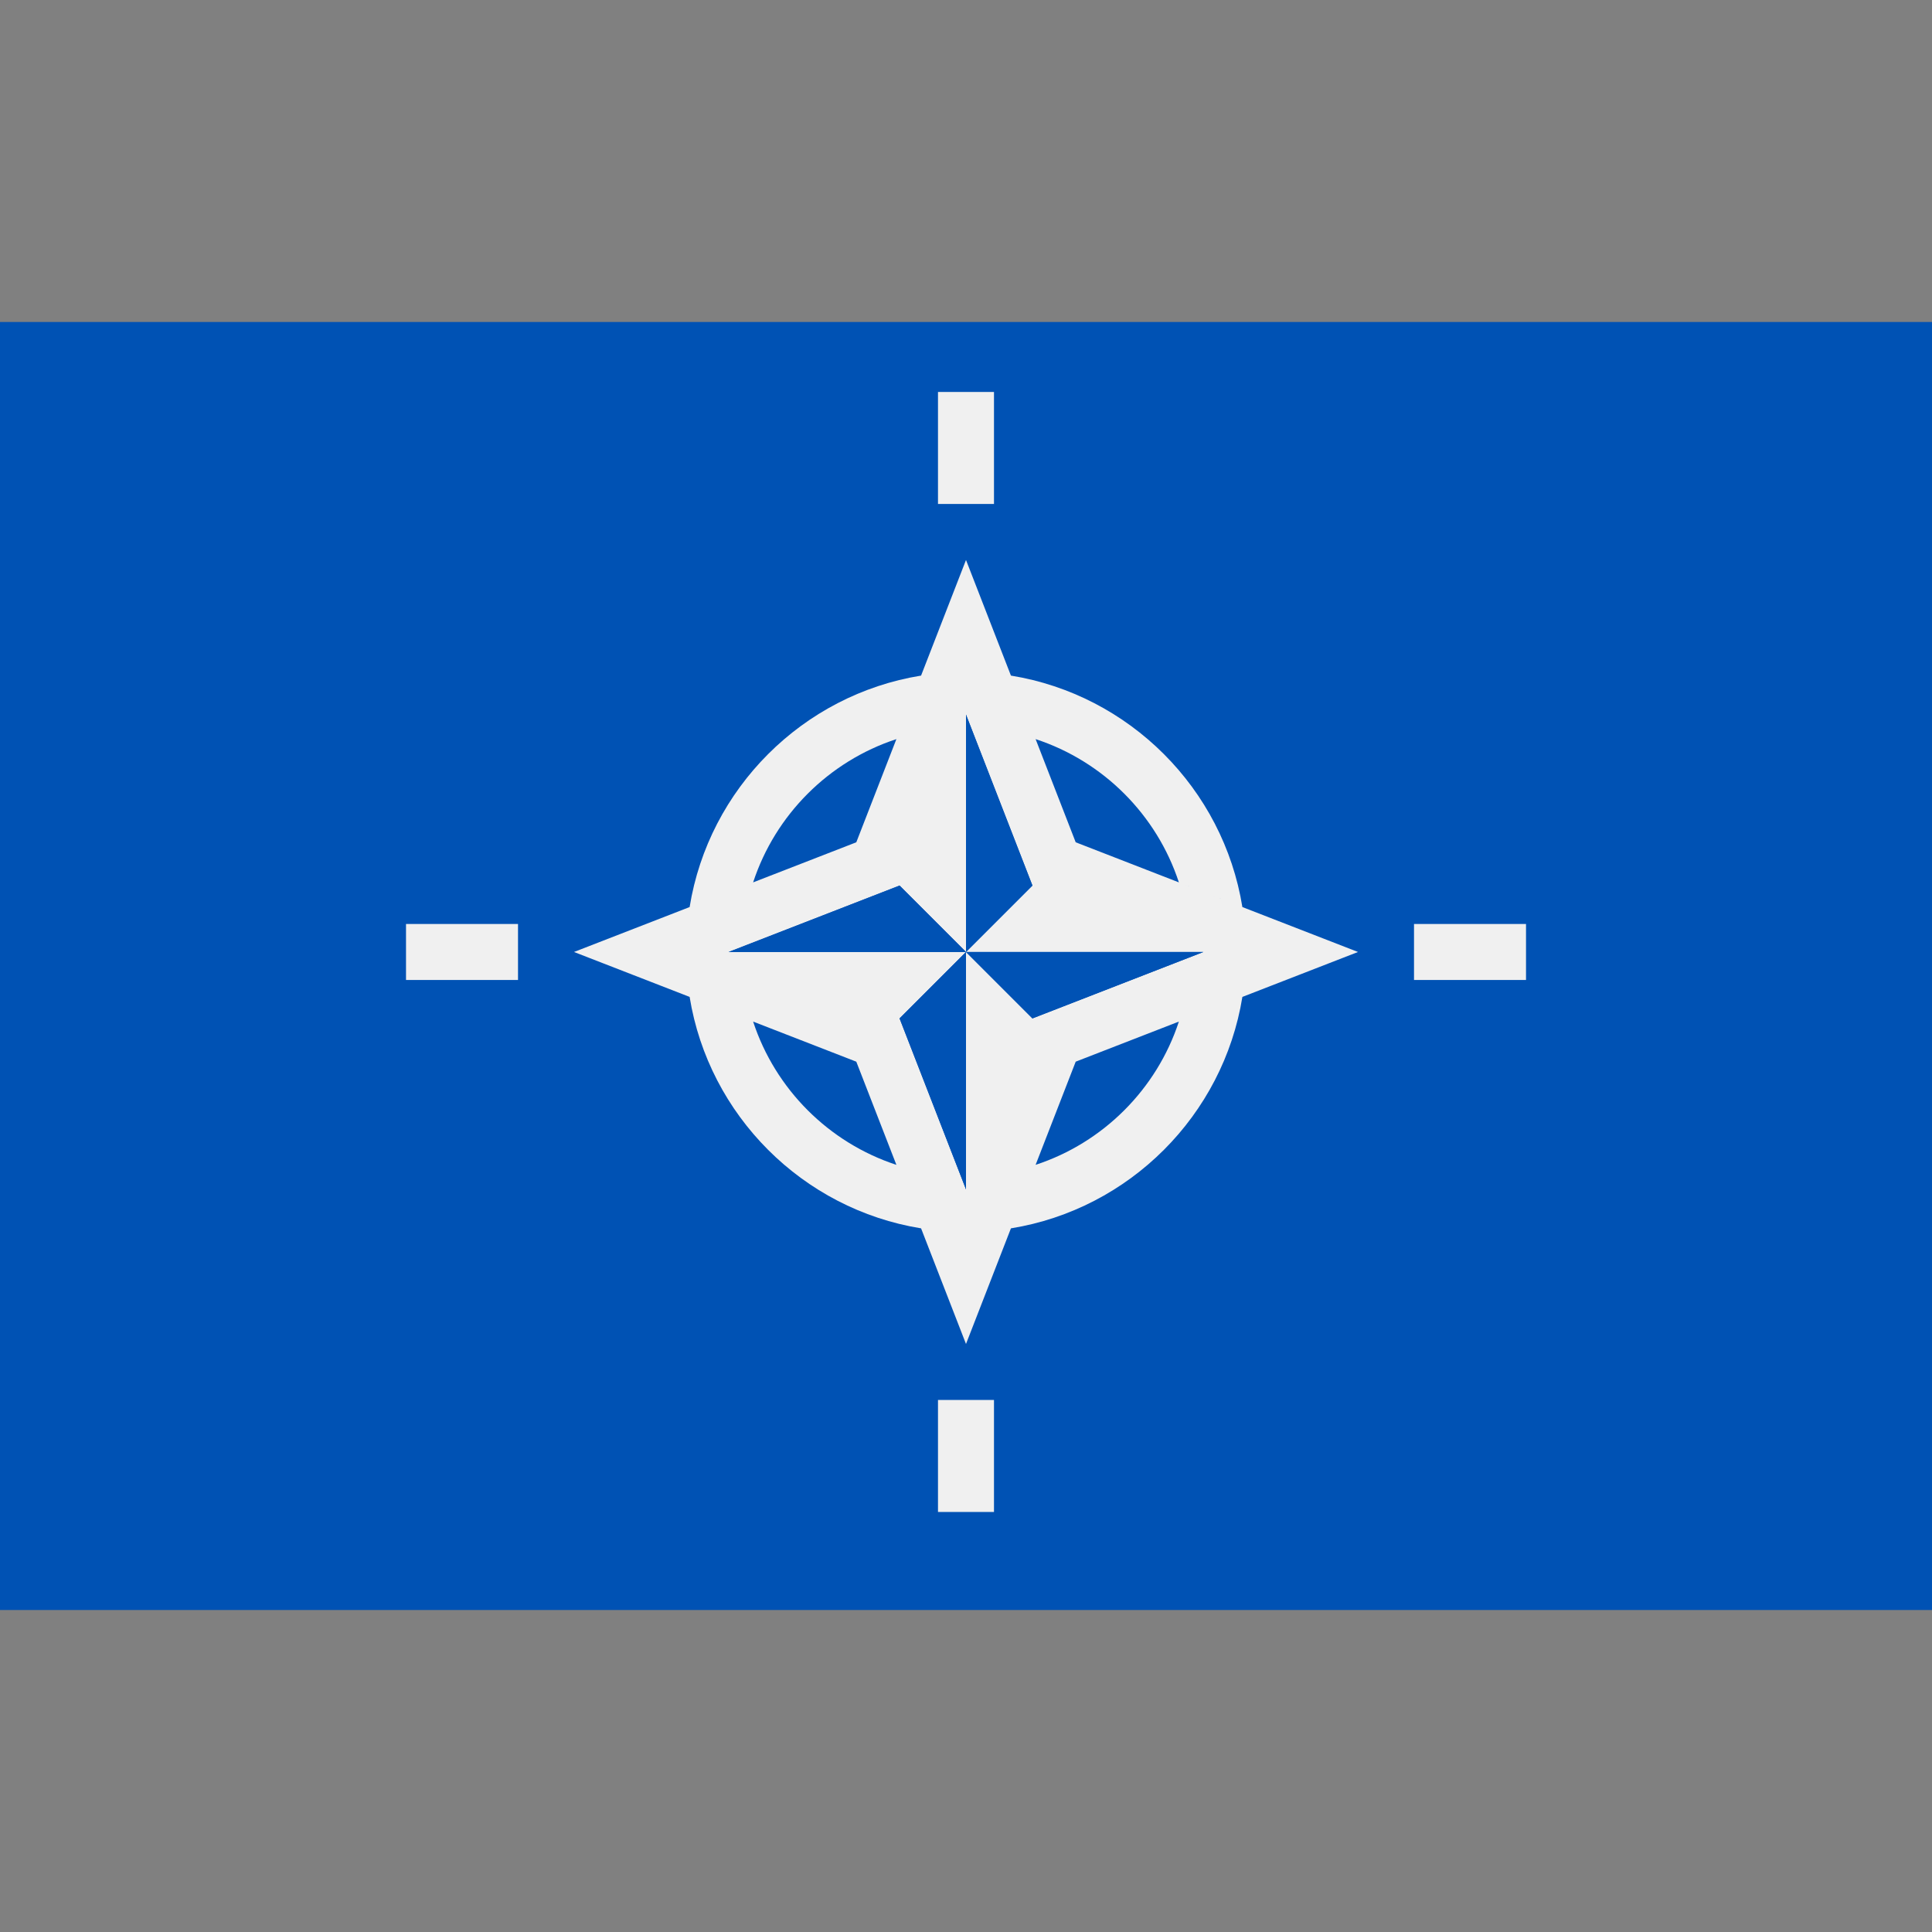
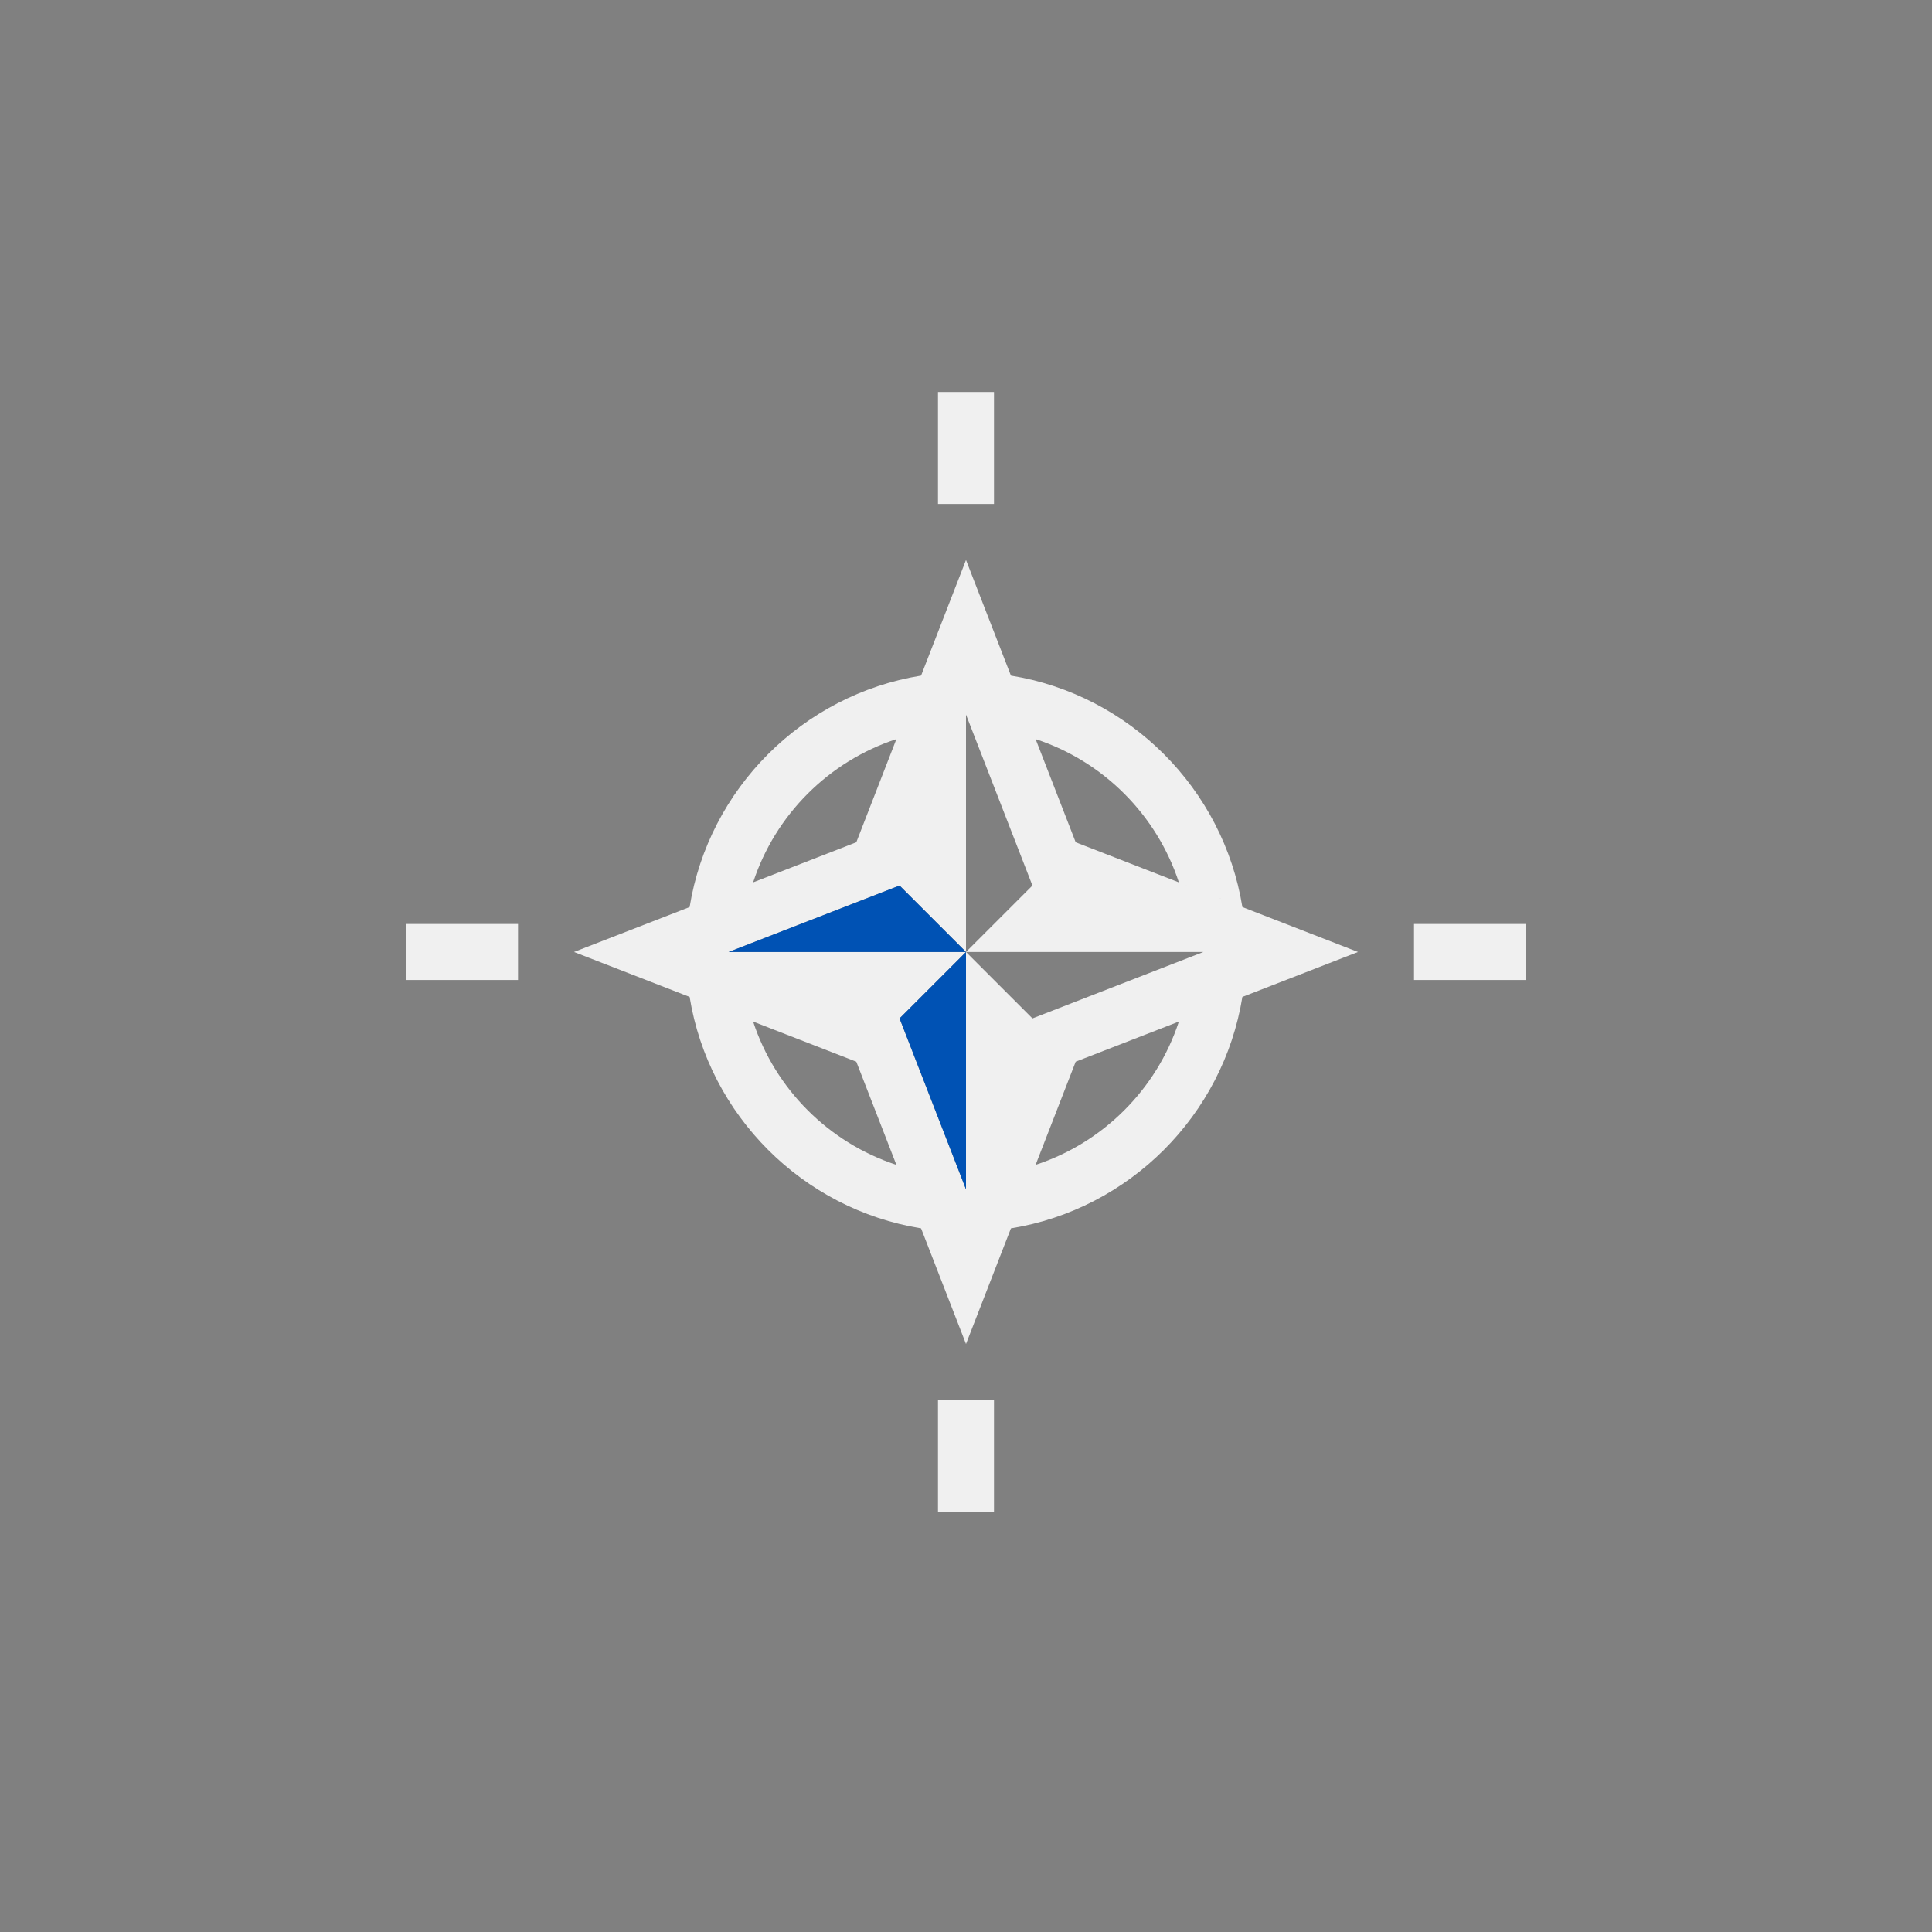
<svg xmlns="http://www.w3.org/2000/svg" version="1.1" x="0px" y="0px" viewBox="0 0 512 512" style="enable-background:new 0 0 512 512;" xml:space="preserve">
  <rect x="0" y="0" width="512" height="512" fill="#808080" stroke="none" />
-   <rect y="85.331" style="fill:#0052B4;" width="512" height="341.337" />
  <path style="fill:#F0F0F0;" d="M329.244,264.191c0.628-3.878,0.959-7.855,0.959-11.906  C330.203,256.336,329.872,260.313,329.244,264.191l30.641-11.906l-30.641-11.906l-16.829-6.54l-27.343-10.625l-10.625-27.343  c17.916,5.872,32.095,20.05,37.967,37.967l16.829,6.54c-5.087-31.398-29.94-56.251-61.336-61.338L256,148.4l-11.906,30.641  c-31.397,5.087-56.251,29.94-61.336,61.338l-30.641,11.906l30.641,11.906c5.085,31.397,29.94,56.251,61.336,61.336L256,356.168  l11.906-30.641C299.304,320.442,324.157,295.588,329.244,264.191z M273.605,234.68L256,252.285h62.91l-45.305,17.605L256,252.285  v62.911l-17.605-45.305L256,252.285h-62.91l45.304-17.604L256,252.285v-62.91L273.605,234.68z M237.554,195.871l-10.625,27.343  l-27.342,10.625C205.459,215.921,219.637,201.745,237.554,195.871z M199.586,270.731l27.342,10.625l10.625,27.342  C219.637,302.825,205.46,288.647,199.586,270.731z M274.446,308.697l10.625-27.342l27.342-10.625  C306.54,288.647,292.362,302.825,274.446,308.697z" />
  <g>
-     <polygon style="fill:#0052B4;" points="318.91,252.285 256,252.285 273.605,269.89  " />
    <polygon style="fill:#0052B4;" points="193.09,252.285 256,252.285 238.395,234.68  " />
    <polygon style="fill:#0052B4;" points="256,315.195 256,252.285 238.395,269.89  " />
-     <polygon style="fill:#0052B4;" points="256,252.285 273.605,234.68 256,189.374  " />
  </g>
  <g>
    <rect x="248.576" y="103.875" style="fill:#F0F0F0;" width="14.84" height="29.682" />
    <rect x="107.598" y="244.864" style="fill:#F0F0F0;" width="29.682" height="14.84" />
    <rect x="248.576" y="371.005" style="fill:#F0F0F0;" width="14.84" height="29.682" />
    <rect x="374.728" y="244.864" style="fill:#F0F0F0;" width="29.682" height="14.84" />
  </g>
</svg>